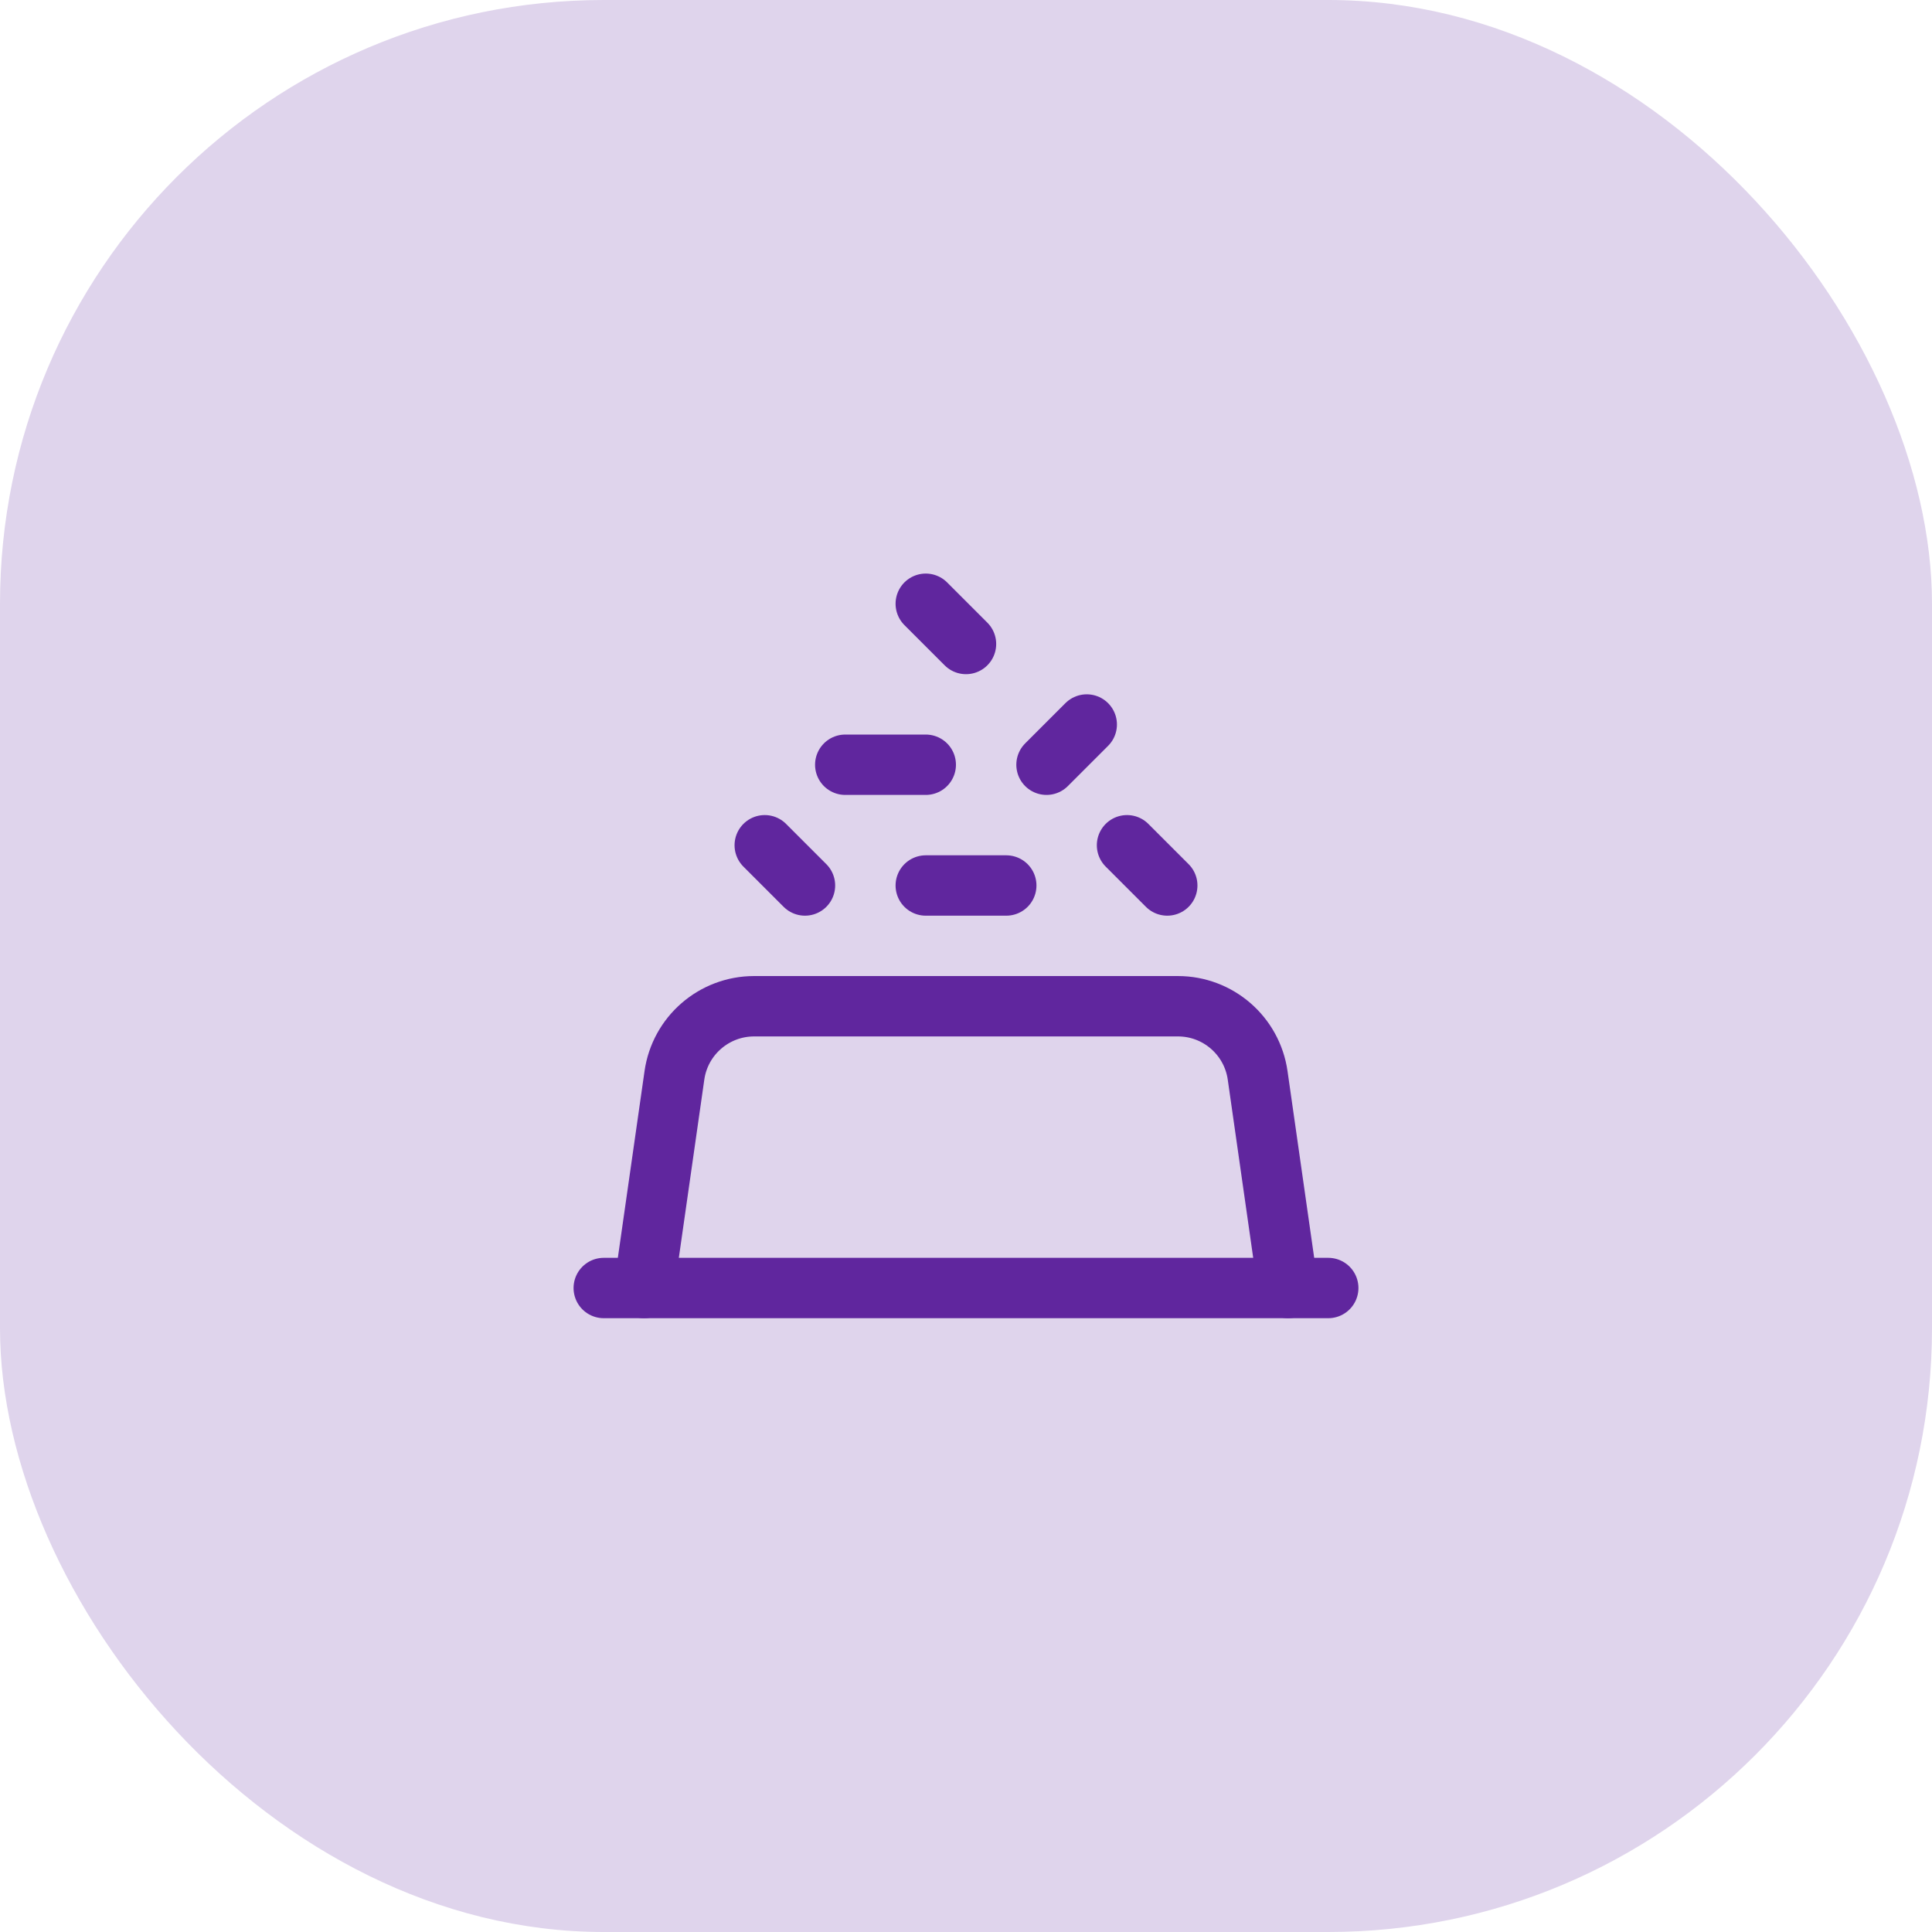
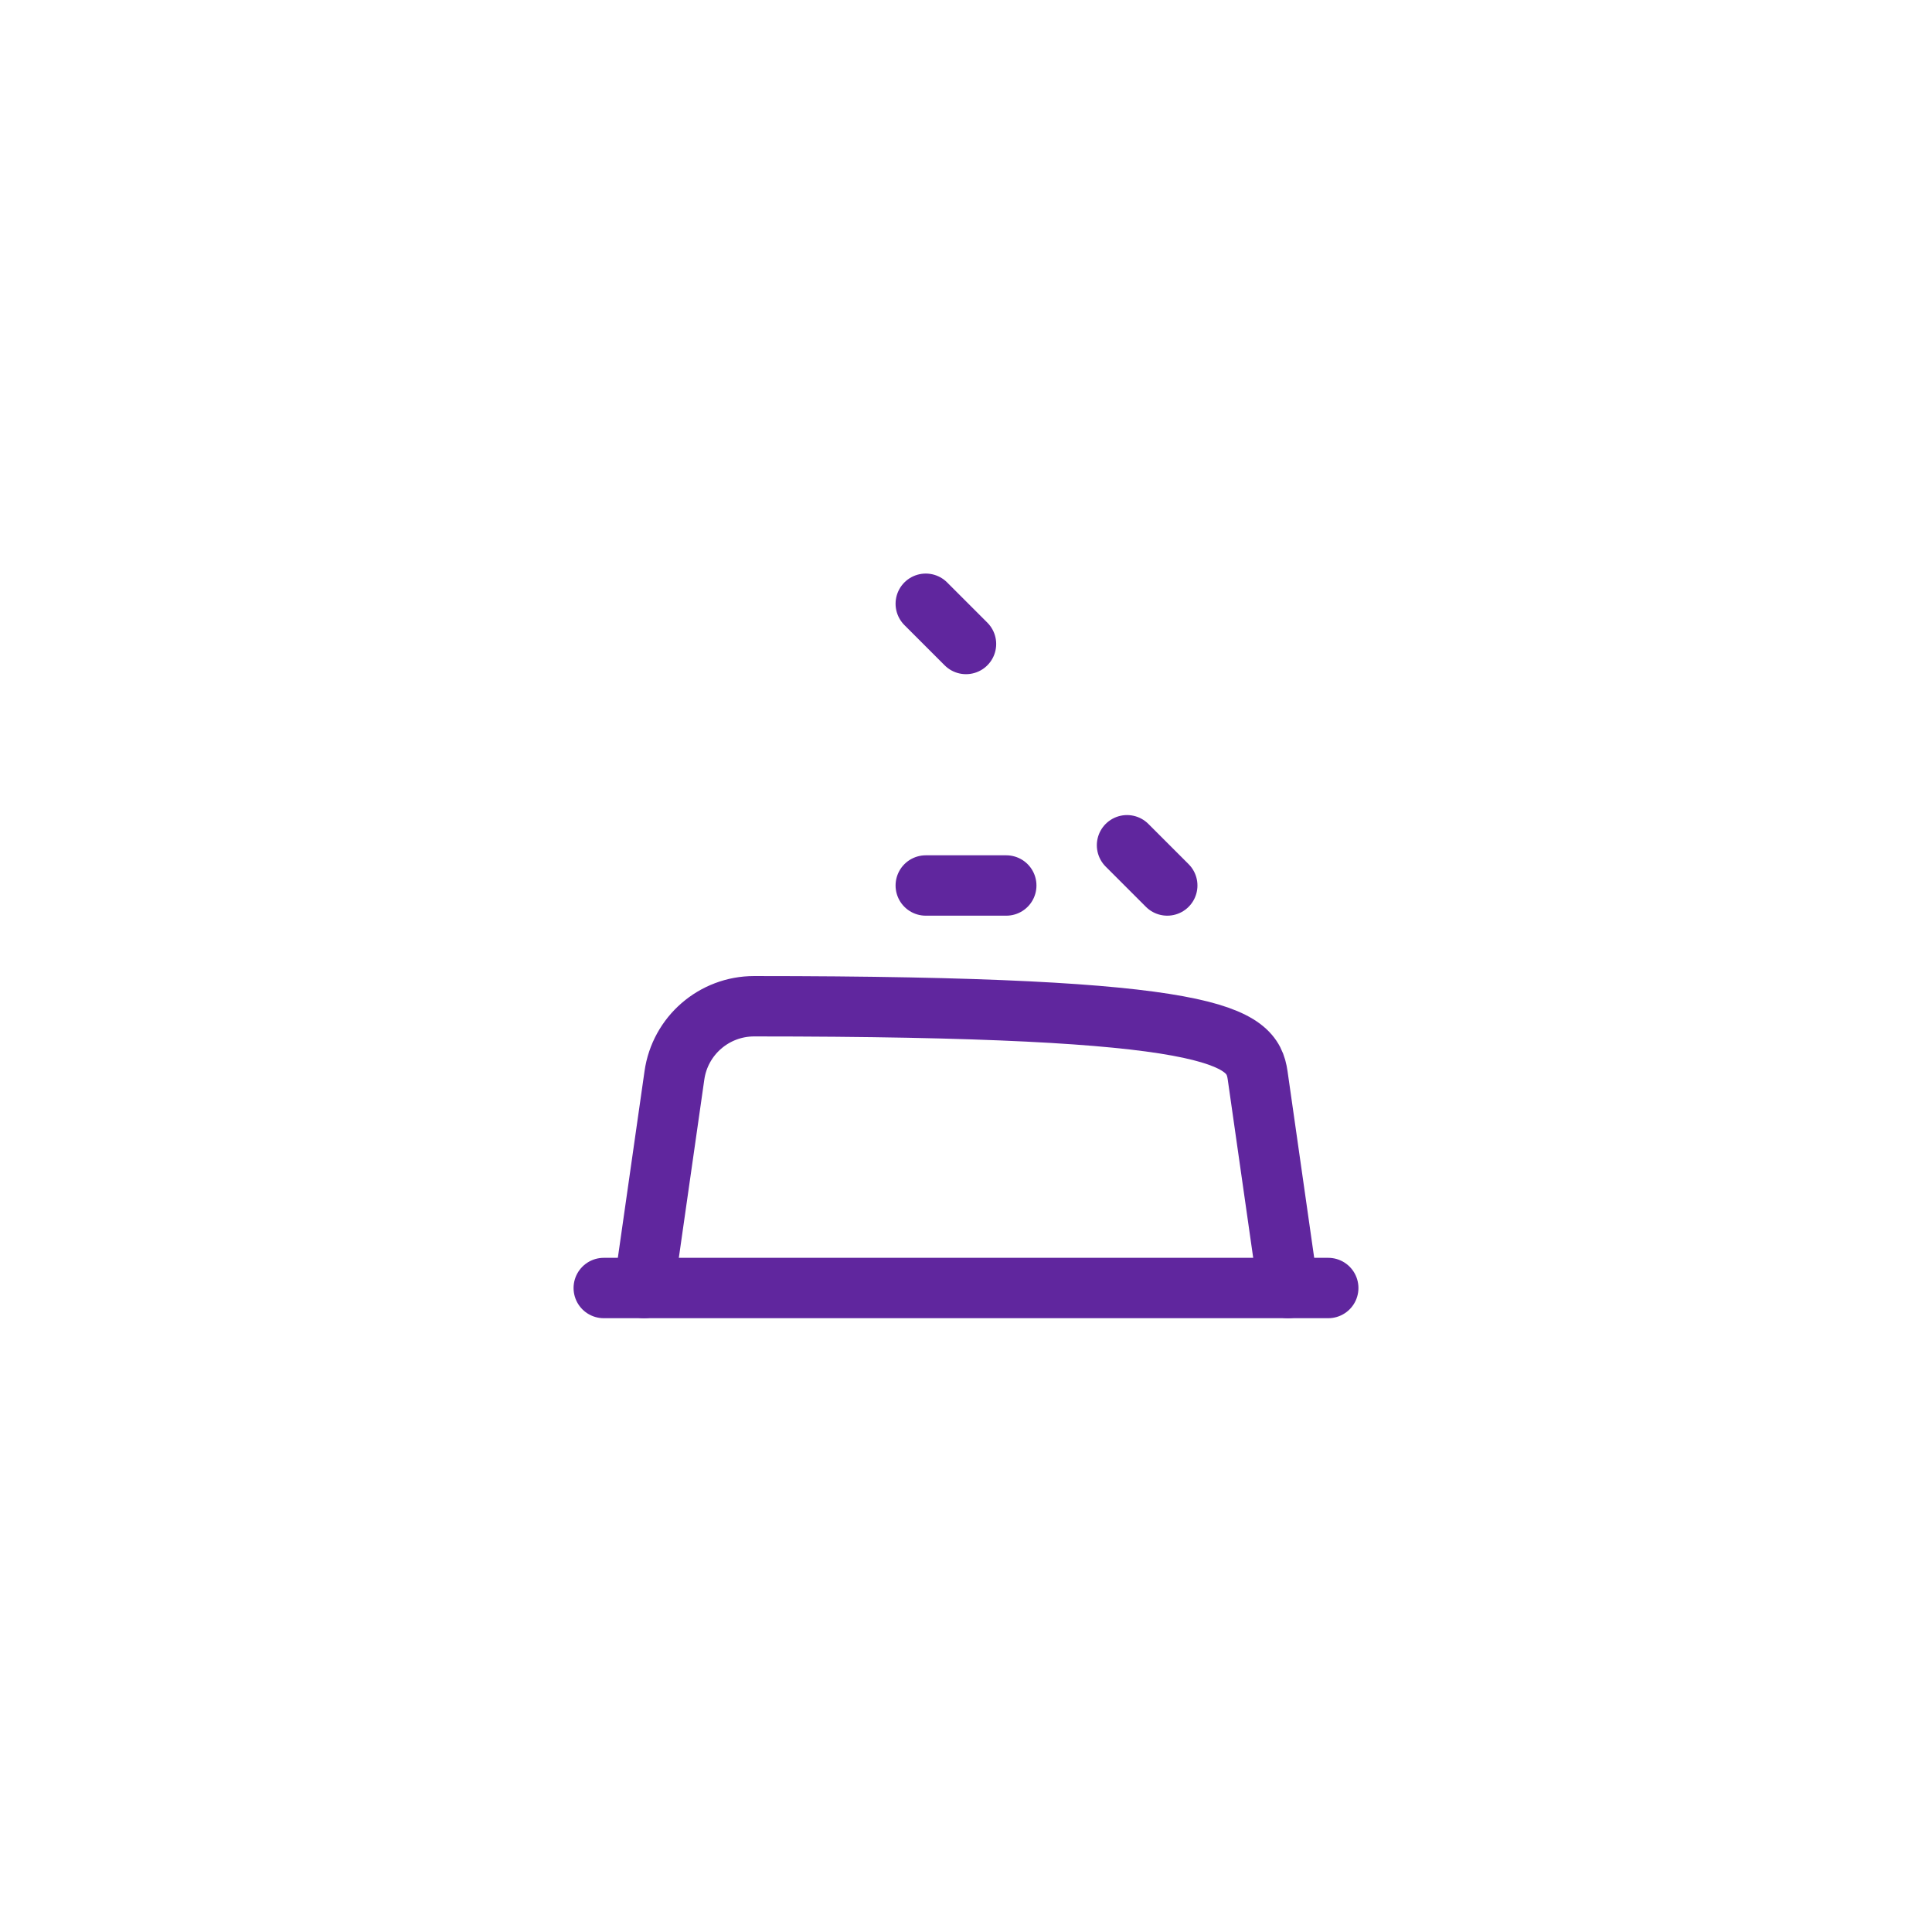
<svg xmlns="http://www.w3.org/2000/svg" fill="none" viewBox="0 0 64 64" height="64" width="64">
-   <rect fill="#DFD4EC" rx="20" height="64" width="64" />
-   <path stroke-linejoin="round" stroke-linecap="round" stroke-width="2" stroke="#60269E" d="M21.334 42.667L22.341 35.623C22.528 34.309 23.654 33.333 24.981 33.333H39.021C40.348 33.333 41.473 34.309 41.661 35.623L42.667 42.667" />
+   <path stroke-linejoin="round" stroke-linecap="round" stroke-width="2" stroke="#60269E" d="M21.334 42.667L22.341 35.623C22.528 34.309 23.654 33.333 24.981 33.333C40.348 33.333 41.473 34.309 41.661 35.623L42.667 42.667" />
  <path stroke-linejoin="round" stroke-linecap="round" stroke-width="2" stroke="#60269E" d="M20 42.667H44" />
-   <path stroke-linejoin="round" stroke-linecap="round" stroke-width="2" stroke="#60269E" d="M26.666 29.333L25.333 28" />
  <path stroke-linejoin="round" stroke-linecap="round" stroke-width="2" stroke="#60269E" d="M30.667 29.333H33.334" />
-   <path stroke-linejoin="round" stroke-linecap="round" stroke-width="2" stroke="#60269E" d="M28 25.333H30.667" />
-   <path stroke-linejoin="round" stroke-linecap="round" stroke-width="2" stroke="#60269E" d="M36 24L34.667 25.333" />
  <path stroke-linejoin="round" stroke-linecap="round" stroke-width="2" stroke="#60269E" d="M37.334 28L38.667 29.333" />
  <path stroke-linejoin="round" stroke-linecap="round" stroke-width="2" stroke="#60269E" d="M32 21.333L30.667 20" />
</svg>